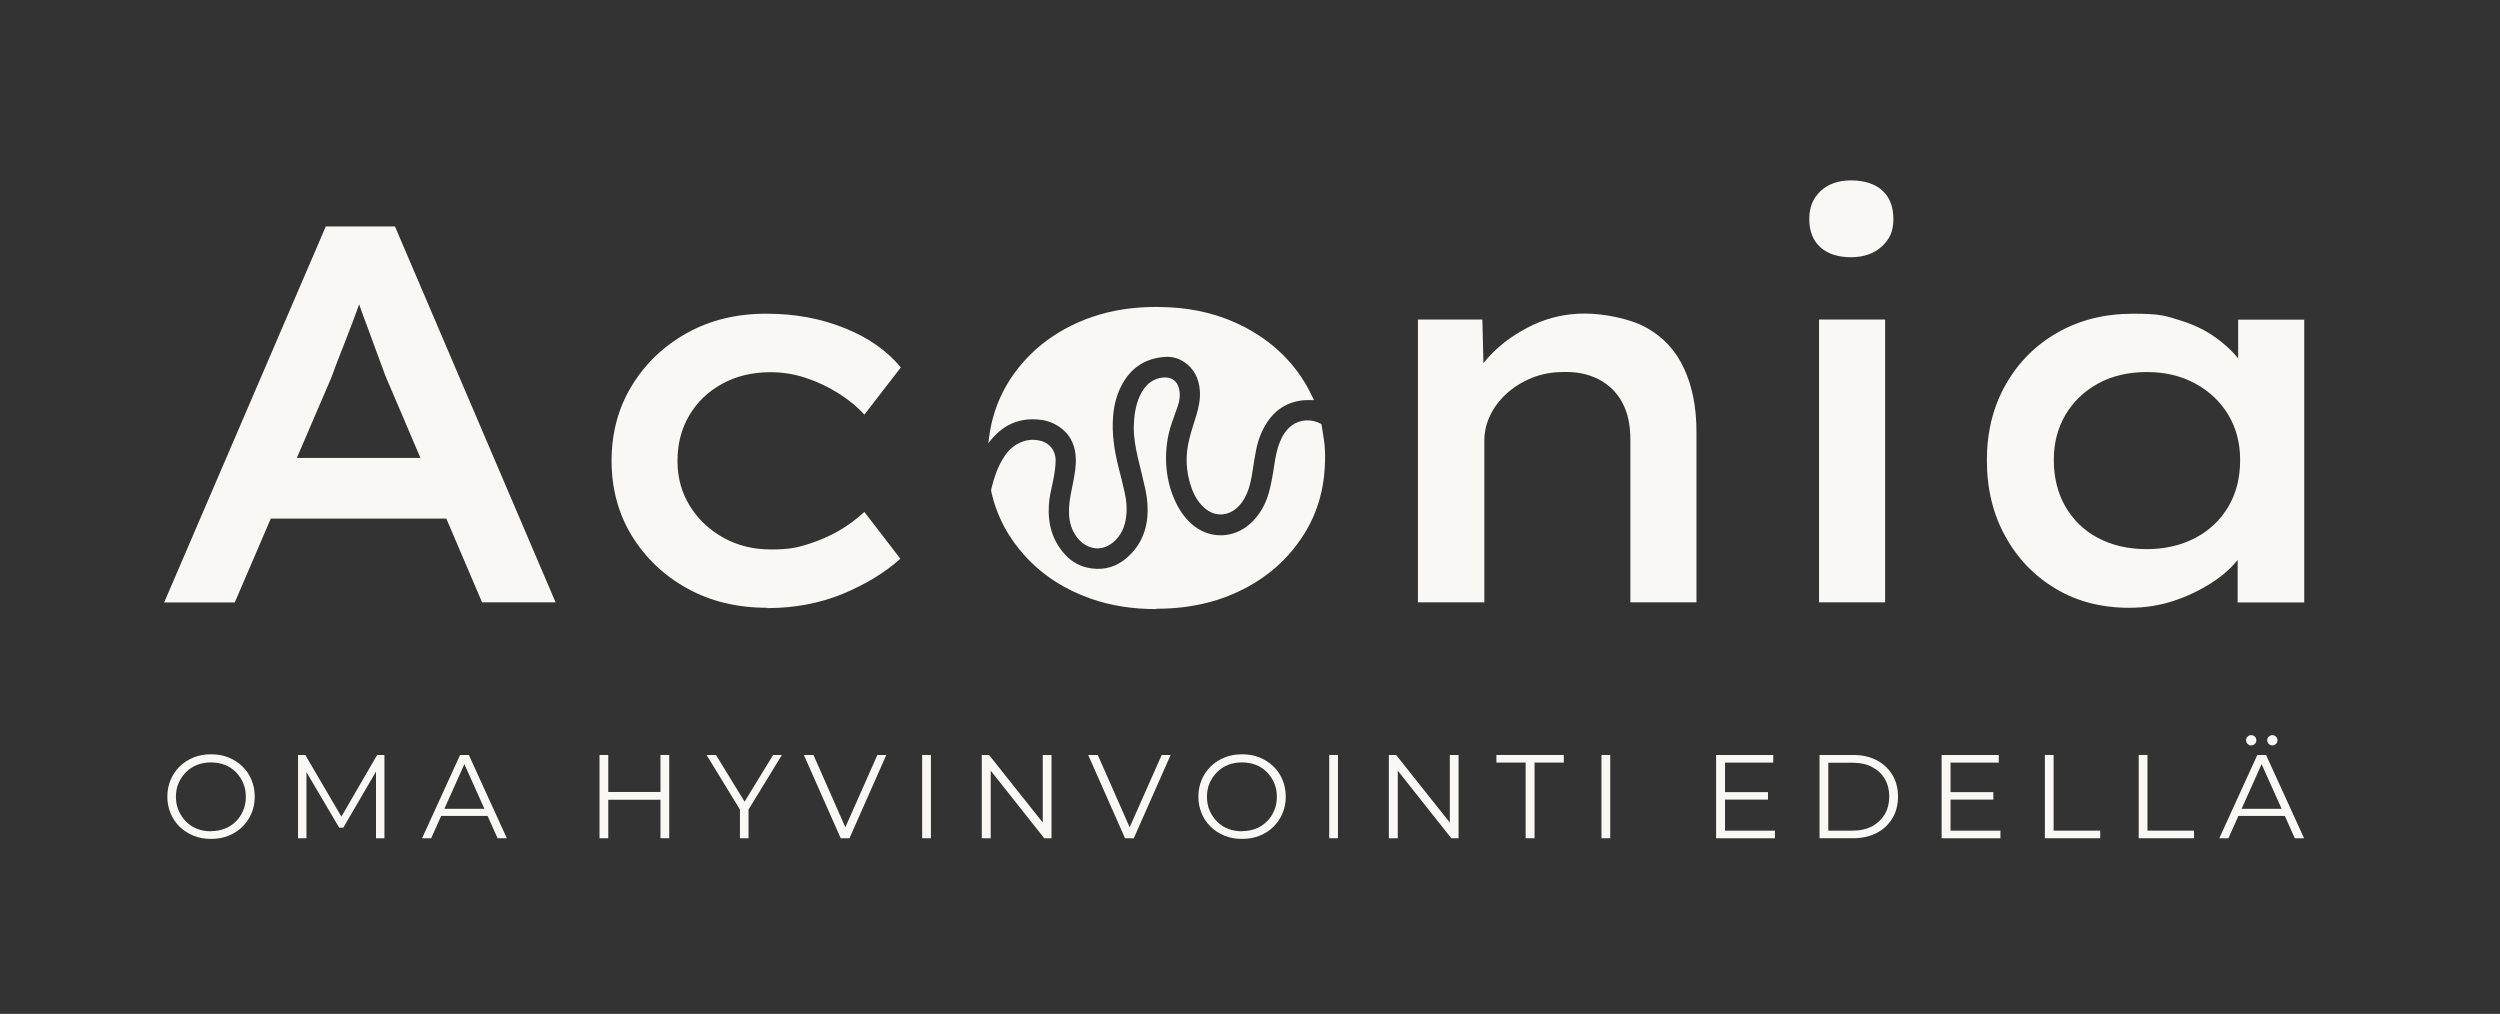
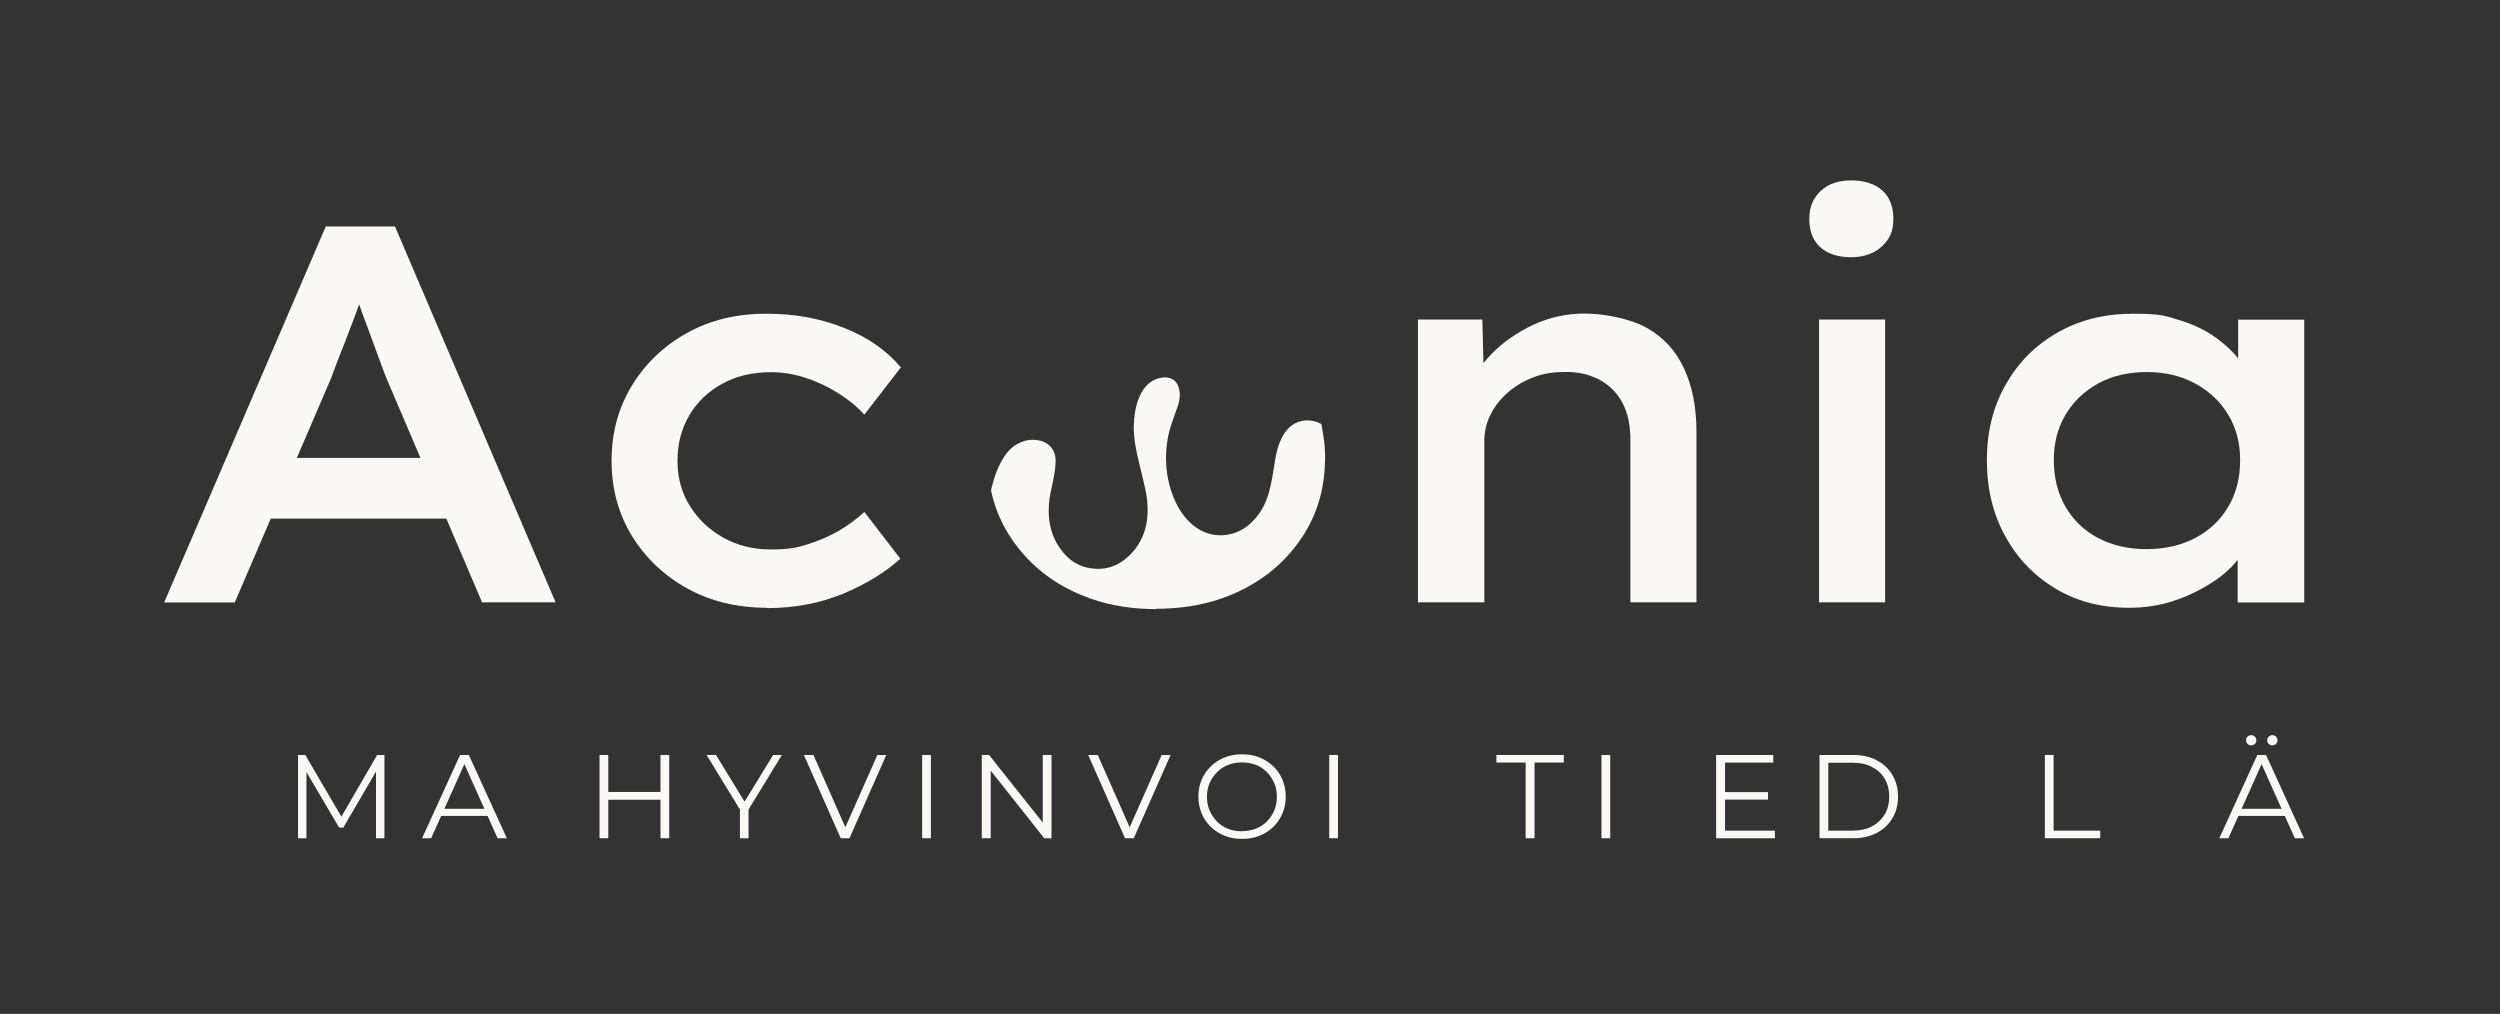
<svg xmlns="http://www.w3.org/2000/svg" id="Layer_1" data-name="Layer 1" version="1.1" viewBox="0 0 1513.3 613.7">
  <rect x="0" y="0" width="1513.3" height="613.7" fill="#333333" stroke="none" />
  <defs>
    <style>
      .cls-1 {
        fill: #faf8f5;
        stroke-width: 0px;
      }
    </style>
  </defs>
  <path class="cls-1" d="M99.4,364.6l97.8-227.5h41.9l97.2,227.5h-44.5l-58.5-137.1c-1.3-3.5-2.9-7.7-4.7-12.7-1.8-5-3.8-10.2-5.8-15.8-2.1-5.5-4-10.8-5.8-15.9-1.8-5.1-3.3-9.4-4.4-12.8l9.4-.3c-1.3,4.5-2.9,9.4-4.7,14.5-1.8,5.1-3.7,10.2-5.7,15.3-1.9,5.1-3.9,10.1-5.8,14.9-1.9,4.9-3.7,9.5-5.2,13.8l-58.5,136.2h-42.6ZM143.3,313.9l15.3-36.7h116l12,36.7h-143.3Z" />
  <path class="cls-1" d="M464.4,367.9c-18.2,0-34.3-3.9-48.4-11.7-14.1-7.8-25.2-18.4-33.5-31.8-8.2-13.4-12.3-28.6-12.3-45.5s4.1-32.1,12.3-45.5c8.2-13.4,19.3-24,33.3-31.8,14-7.8,29.9-11.7,47.9-11.7s32.9,2.9,47.3,8.6c14.4,5.7,25.8,13.7,34.3,23.9l-22.1,28.6c-4.3-4.8-9.6-9.1-15.8-13-6.2-3.9-12.8-7-19.8-9.3-7-2.3-14-3.4-21-3.4-11,0-20.9,2.3-29.4,7-8.6,4.7-15.2,11-20,19.2-4.8,8.1-7.1,17.3-7.1,27.5s2.5,19.3,7.5,27.3c5,8,11.7,14.4,20.3,19.2,8.6,4.8,18.1,7.1,28.8,7.1s15.4-1,22.1-3.1c6.7-2.1,13-4.8,18.8-8.1,5.8-3.4,11-7.2,15.6-11.5l21.8,28.3c-9.3,8.4-21,15.5-34.9,21.3-14,5.7-29.2,8.6-45.7,8.6Z" />
  <path class="cls-1" d="M858.3,364.6v-171.2h39l1,40.3-10.1,2.9c3-8,8-15.5,14.9-22.6,6.9-7,15.3-12.8,25-17.4,9.7-4.5,20.1-6.8,31.2-6.8s27.2,2.9,37.4,8.6c10.2,5.7,17.8,14,22.7,24.7,5,10.7,7.5,23.5,7.5,38.2v103.3h-40v-98.5c0-8.9-1.6-16.4-4.9-22.4-3.2-6.1-8-10.7-14.1-14-6.2-3.2-13.4-4.8-21.6-4.5-6.9,0-13.3,1.2-19.2,3.6-5.8,2.4-10.9,5.6-15.3,9.6-4.3,4-7.6,8.4-9.9,13.3-2.3,4.9-3.4,9.9-3.4,15.1v97.8h-40.3Z" />
  <path class="cls-1" d="M1120.6,155.7c-8,0-14.2-2-18.7-6-4.4-4-6.7-9.7-6.7-17.1s2.3-12.6,6.8-16.9c4.5-4.3,10.7-6.5,18.5-6.5s14.3,2,18.8,6c4.5,4,6.8,9.8,6.8,17.4s-2.3,12.2-7,16.6c-4.7,4.3-10.9,6.5-18.7,6.5ZM1101.1,364.6v-171.2h40v171.2h-40Z" />
  <path class="cls-1" d="M1288.8,367.9c-16.7,0-31.5-3.8-44.4-11.5-12.9-7.7-23.1-18.2-30.5-31.7-7.5-13.4-11.2-28.8-11.2-46.1s3.8-32.4,11.4-45.8c7.6-13.4,18-23.9,31.4-31.5,13.3-7.6,28.5-11.4,45.7-11.4s19.5,1.3,28.1,3.9c8.6,2.6,16,6.2,22.4,10.9,6.4,4.7,11.5,9.7,15.4,15.3s6.3,11.3,7.1,17.4l-9.4-1v-42.9h40v171.2h-40.3v-43.5l8.8.3c-1.1,5.4-3.7,10.9-8,16.4-4.2,5.5-9.7,10.5-16.6,14.9-6.8,4.4-14.5,8.1-22.9,10.9-8.4,2.8-17.4,4.2-27,4.2ZM1299.5,332.4c11,0,20.8-2.3,29.4-6.8,8.6-4.5,15.2-10.9,20-19,4.8-8.1,7.1-17.5,7.1-28.1s-2.4-19.3-7.1-27.3c-4.8-8-11.4-14.3-20-19-8.6-4.7-18.4-7-29.4-7s-21.1,2.3-29.6,7c-8.4,4.7-15,11-19.7,19-4.7,8-7,17.1-7,27.3s2.3,20,7,28.1c4.7,8.1,11.2,14.5,19.7,19,8.4,4.5,18.3,6.8,29.6,6.8Z" />
  <g>
-     <path class="cls-1" d="M598.3,268c.3-2.2.5-4.4.9-6.5,2.5-15.3,8.9-28.9,18.9-40.8,7.3-8.7,16.1-15.8,26-21.3,10.9-6.1,22.6-10,34.9-12,9.5-1.5,19.1-1.9,28.7-1.4,15.8.8,31,4.4,45.1,11.7,16.1,8.3,29,20,38.1,35.7,1.5,2.6,2.7,5.3,4.1,8,.1.3.2.5.3.8-1.7,0-3.4,0-5.1,0-9.9.6-17.6,5.1-23.1,13.3-3.4,5.1-5.5,10.7-6.7,16.6-.9,4.5-1.6,9.1-2.3,13.6-.7,4.4-1.5,8.8-3.3,12.9-1.5,3.5-3.5,6.7-6.5,9.2-6,5-13.6,4.8-19.5-.6-3.7-3.4-6.1-7.6-7.7-12.3-3.3-9.6-3.7-19.3-1.2-29.1,1.2-4.8,2.7-9.5,4.2-14.2,1.5-5,2.6-10,2.2-15.2-.6-7.1-3.3-13.1-9.4-17.2-3.8-2.6-8.1-3.6-12.6-3.1-12.1,1.1-20.6,7.4-25.9,18.2-2.7,5.5-4.1,11.4-4.6,17.5-.9,10.5.7,20.7,3.2,30.8,1.3,5.2,2.7,10.4,3.8,15.6,1.1,4.7,1.5,9.5.9,14.4-.7,6.2-3,11.5-7.8,15.6-4.3,3.5-9.1,4.8-14.5,2.8-4.4-1.7-7.4-5-9.6-9.1-2.3-4.5-2.9-9.3-2.7-14.2.2-5.2,1.4-10.2,2.4-15.3,1-5,1.9-10.1,1.7-15.2-.3-6.6-2.5-12.5-7.5-16.9-4-3.5-8.7-5.6-13.9-6.2-13-1.6-23.2,3.3-31,13.5-.2.2-.3.4-.5.6,0,0-.1,0-.2,0Z" />
    <path class="cls-1" d="M700.1,368.7c-13.7,0-27.1-1.8-40.1-6.4-15.2-5.4-28.5-13.7-39.4-25.6-10.3-11.3-17.3-24.3-20.6-39.3,0-.4-.1-.8,0-1.2,1.5-6.2,3.4-12.2,6.6-17.7,2.2-3.9,5-7.3,9-9.6,4.7-2.7,9.7-3.4,14.9-1.9,5.2,1.5,8.4,6.1,8.5,11.4,0,4.6-.8,9-1.7,13.4-1,4.6-2.1,9.1-2.4,13.8-.7,11.4,2,21.6,9.9,30.2,4.3,4.7,9.7,7.5,16.1,8.3,8.2,1.1,15.4-1.3,21.5-6.7,6.8-6,10.7-13.6,11.9-22.5.8-6.5.3-12.9-1.1-19.2-1.4-6.3-3-12.6-4.5-18.9-1.4-6.2-2.5-12.4-2.4-18.8.2-6.3,1-12.4,3.6-18.2,1.4-3.1,3.3-6,6-8.1,2.5-1.9,5.3-3,8.4-3.2,5.2-.3,8.5,2.3,9.5,7.3.7,3.3.3,6.6-.8,9.8-1.2,3.6-2.6,7.2-3.8,10.8-2.7,7.9-3.7,16.1-3.3,24.5.5,8.2,2.3,16,5.9,23.4,2.8,5.7,6.4,10.7,11.5,14.5,10.1,7.5,23.4,6.9,33-1.4,6-5.2,9.7-11.8,11.8-19.3,1.4-5.1,2.3-10.4,3.1-15.7.8-5.1,1.6-10.2,3.6-15,1.6-3.9,3.8-7.4,7.2-9.9,5.1-3.8,12.1-3.9,17.5-1,.3.1.5.5.5.8.6,3.7,1.2,7.4,1.7,11.1.5,4.8.5,9.7.2,14.5-.9,16.8-6.1,32.1-16.1,45.7-10.9,15-25.3,25.4-42.4,32.2-8.6,3.4-17.5,5.5-26.7,6.7-5.6.7-11.2,1-16.9,1Z" />
  </g>
-   <path class="cls-1" d="M127.7,507.8c-3.8,0-7.3-.6-10.5-1.9-3.2-1.3-6-3.1-8.4-5.4-2.4-2.3-4.2-5-5.5-8.1-1.3-3.1-2-6.5-2-10.2s.7-7.1,2-10.2c1.3-3.1,3.2-5.8,5.5-8.1,2.4-2.3,5.2-4.1,8.4-5.4,3.2-1.3,6.7-1.9,10.6-1.9s7.3.6,10.5,1.9c3.2,1.3,6,3.1,8.4,5.4,2.4,2.3,4.2,5,5.5,8.1s2,6.5,2,10.2-.7,7.1-2,10.2-3.2,5.8-5.5,8.1c-2.4,2.3-5.2,4.1-8.4,5.4-3.2,1.3-6.7,1.9-10.5,1.9ZM127.7,503.1c3,0,5.8-.5,8.4-1.5,2.6-1,4.8-2.5,6.7-4.4,1.9-1.9,3.4-4.1,4.4-6.6,1.1-2.5,1.6-5.3,1.6-8.3s-.5-5.8-1.6-8.3c-1.1-2.5-2.5-4.7-4.4-6.6-1.9-1.9-4.1-3.4-6.7-4.4-2.6-1-5.4-1.5-8.4-1.5s-5.8.5-8.4,1.5c-2.6,1-4.8,2.5-6.7,4.4-1.9,1.9-3.4,4.1-4.5,6.6-1.1,2.5-1.6,5.3-1.6,8.3s.5,5.7,1.6,8.3c1.1,2.5,2.6,4.8,4.5,6.7,1.9,1.9,4.1,3.4,6.7,4.4,2.6,1,5.4,1.5,8.4,1.5Z" />
  <path class="cls-1" d="M180.4,507.4v-50.4h4.4l23,39.3h-2.3l22.8-39.3h4.4v50.4h-5.1v-42.4h1.2l-21,36h-2.5l-21.2-36h1.4v42.4h-5.1Z" />
  <path class="cls-1" d="M255.5,507.4l23-50.4h5.3l23,50.4h-5.6l-21.2-47.3h2.2l-21.2,47.3h-5.5ZM264.6,493.9l1.6-4.3h29.3l1.6,4.3h-32.5Z" />
  <path class="cls-1" d="M368.2,507.4h-5.3v-50.4h5.3v50.4ZM400.3,484.1h-32.6v-4.7h32.6v4.7ZM399.8,457h5.3v50.4h-5.3v-50.4Z" />
  <path class="cls-1" d="M447.9,507.4v-18.7l1.2,3.3-21.4-35h5.7l18.8,30.7h-3l18.8-30.7h5.3l-21.4,35,1.2-3.3v18.7h-5.3Z" />
  <path class="cls-1" d="M508.9,507.4l-22.3-50.4h5.8l20.9,47.4h-3.2l21-47.4h5.4l-22.3,50.4h-5.3Z" />
  <path class="cls-1" d="M558.2,507.4v-50.4h5.3v50.4h-5.3Z" />
  <path class="cls-1" d="M594.3,507.4v-50.4h4.4l34.8,43.8h-2.3v-43.8h5.3v50.4h-4.4l-34.7-43.8h2.3v43.8h-5.3Z" />
  <path class="cls-1" d="M681,507.4l-22.3-50.4h5.8l20.9,47.4h-3.2l21-47.4h5.4l-22.3,50.4h-5.3Z" />
  <path class="cls-1" d="M751.8,507.8c-3.8,0-7.3-.6-10.5-1.9-3.2-1.3-6-3.1-8.4-5.4-2.4-2.3-4.2-5-5.5-8.1-1.3-3.1-2-6.5-2-10.2s.7-7.1,2-10.2c1.3-3.1,3.2-5.8,5.5-8.1,2.4-2.3,5.2-4.1,8.4-5.4,3.2-1.3,6.7-1.9,10.6-1.9s7.3.6,10.5,1.9c3.2,1.3,6,3.1,8.4,5.4,2.4,2.3,4.2,5,5.5,8.1s2,6.5,2,10.2-.7,7.1-2,10.2-3.2,5.8-5.5,8.1-5.2,4.1-8.4,5.4c-3.2,1.3-6.7,1.9-10.5,1.9ZM751.8,503.1c3,0,5.8-.5,8.4-1.5,2.6-1,4.8-2.5,6.7-4.4s3.4-4.1,4.4-6.6c1.1-2.5,1.6-5.3,1.6-8.3s-.5-5.8-1.6-8.3c-1.1-2.5-2.5-4.7-4.4-6.6-1.9-1.9-4.1-3.4-6.7-4.4-2.6-1-5.4-1.5-8.4-1.5s-5.8.5-8.4,1.5c-2.6,1-4.8,2.5-6.7,4.4s-3.4,4.1-4.5,6.6c-1.1,2.5-1.6,5.3-1.6,8.3s.5,5.7,1.6,8.3c1.1,2.5,2.6,4.8,4.5,6.7,1.9,1.9,4.1,3.4,6.7,4.4,2.6,1,5.4,1.5,8.4,1.5Z" />
  <path class="cls-1" d="M804.6,507.4v-50.4h5.3v50.4h-5.3Z" />
-   <path class="cls-1" d="M840.7,507.4v-50.4h4.4l34.8,43.8h-2.3v-43.8h5.3v50.4h-4.4l-34.7-43.8h2.3v43.8h-5.3Z" />
  <path class="cls-1" d="M923.5,507.4v-45.8h-17.7v-4.6h40.8v4.6h-17.7v45.8h-5.3Z" />
  <path class="cls-1" d="M969.4,507.4v-50.4h5.3v50.4h-5.3Z" />
  <path class="cls-1" d="M1044.1,502.8h30.3v4.6h-35.6v-50.4h34.6v4.6h-29.2v41.2ZM1043.6,479.5h26.6v4.5h-26.6v-4.5Z" />
  <path class="cls-1" d="M1101.4,507.4v-50.4h20.5c5.4,0,10.1,1.1,14.1,3.2,4.1,2.1,7.2,5.1,9.5,8.9,2.3,3.8,3.4,8.2,3.4,13.1s-1.1,9.3-3.4,13.1c-2.3,3.8-5.4,6.8-9.5,8.9-4.1,2.1-8.8,3.2-14.1,3.2h-20.5ZM1106.7,502.8h14.9c4.5,0,8.3-.9,11.6-2.6,3.3-1.8,5.8-4.2,7.7-7.3,1.8-3.1,2.7-6.7,2.7-10.7s-.9-7.7-2.7-10.7c-1.8-3.1-4.4-5.5-7.7-7.2-3.3-1.8-7.2-2.6-11.6-2.6h-14.9v41.2Z" />
-   <path class="cls-1" d="M1180.6,502.8h30.3v4.6h-35.6v-50.4h34.6v4.6h-29.2v41.2ZM1180,479.5h26.6v4.5h-26.6v-4.5Z" />
  <path class="cls-1" d="M1237.8,507.4v-50.4h5.3v45.8h28.2v4.6h-33.6Z" />
-   <path class="cls-1" d="M1294.6,507.4v-50.4h5.3v45.8h28.2v4.6h-33.6Z" />
  <path class="cls-1" d="M1343.4,507.4l23-50.4h5.3l23,50.4h-5.6l-21.2-47.3h2.2l-21.2,47.3h-5.5ZM1352.4,493.9l1.6-4.3h29.3l1.6,4.3h-32.5ZM1362.7,451.2c-.9,0-1.6-.3-2.2-.9-.6-.6-.9-1.3-.9-2.2s.3-1.7.9-2.2c.6-.6,1.3-.9,2.2-.9s1.5.3,2.2.9.9,1.3.9,2.2-.3,1.7-.9,2.2c-.6.6-1.3.9-2.2.9ZM1375.5,451.2c-.8,0-1.5-.3-2.2-.9-.6-.6-.9-1.3-.9-2.2s.3-1.7.9-2.2,1.3-.9,2.2-.9,1.6.3,2.2.9c.6.6.9,1.3.9,2.2s-.3,1.7-.9,2.2c-.6.6-1.3.9-2.2.9Z" />
</svg>